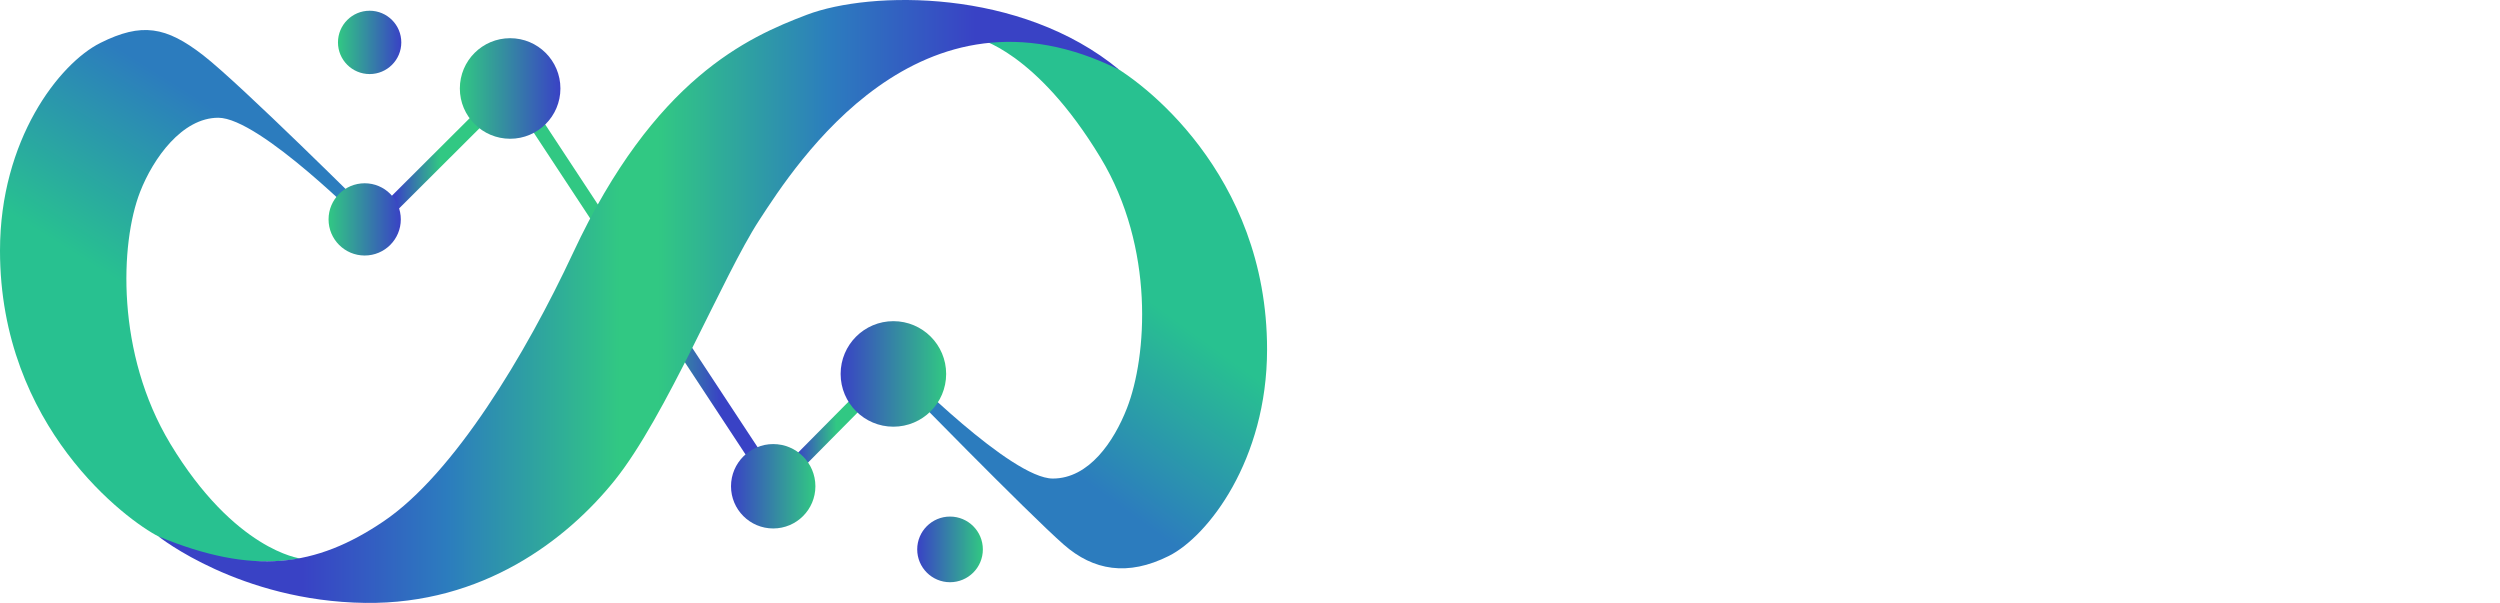
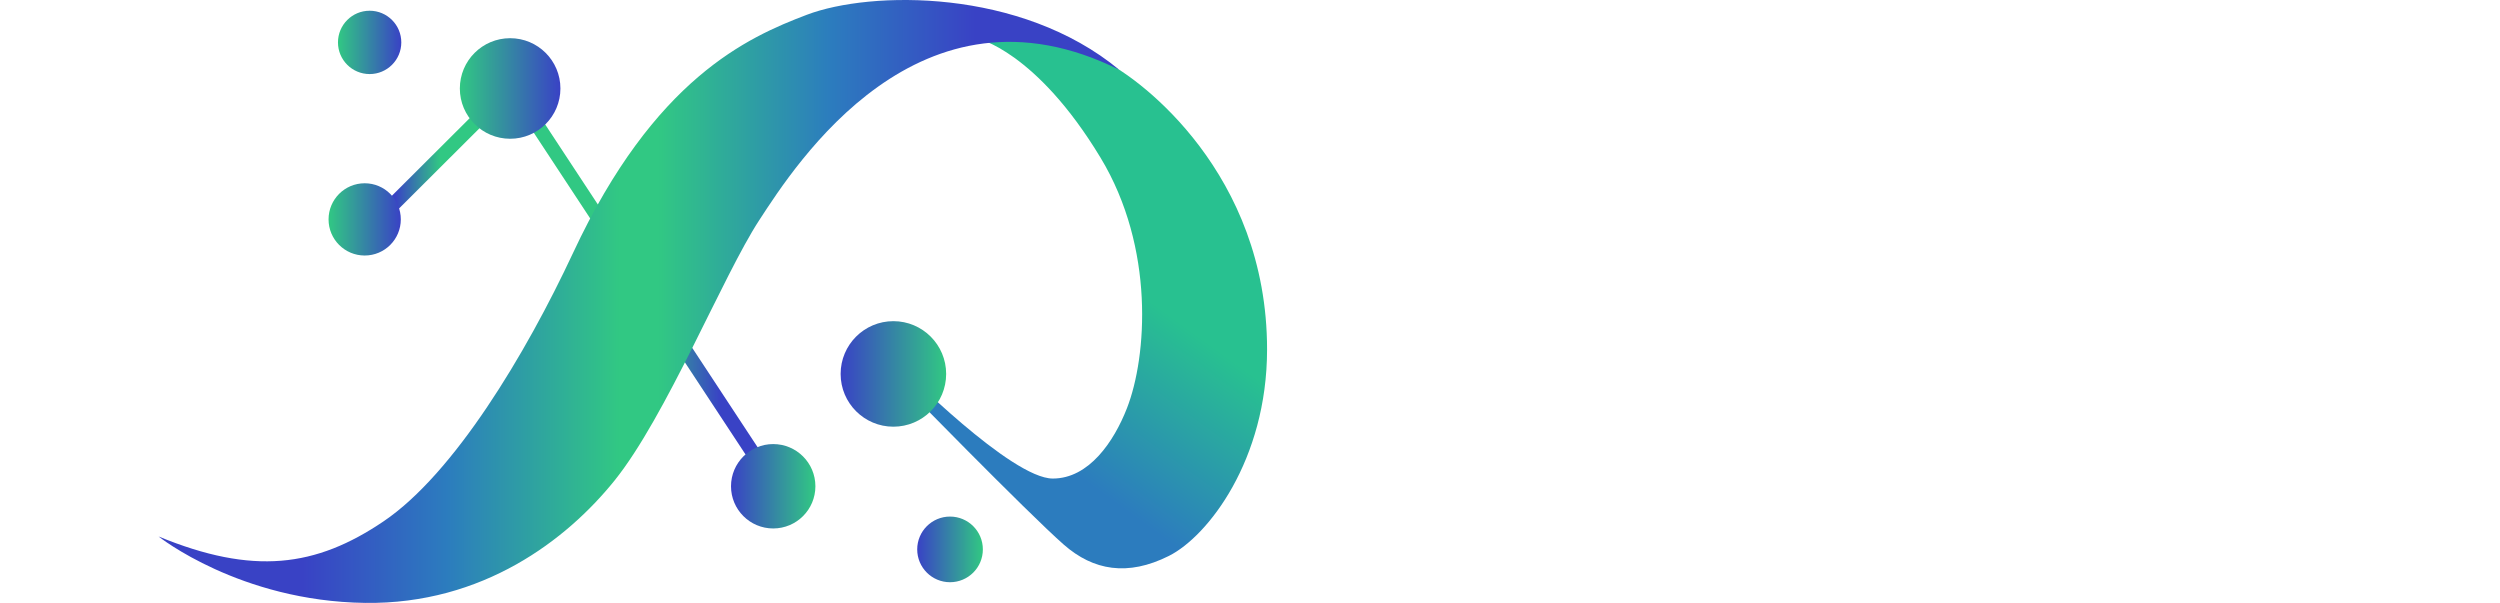
<svg xmlns="http://www.w3.org/2000/svg" xmlns:xlink="http://www.w3.org/1999/xlink" viewBox="0 0 605.53 146.03">
  <defs>
    <style>      .cls-1 {        fill: url(#_未命名的渐变_54);      }      .cls-2 {        fill: url(#_未命名的渐变_79);      }      .cls-3 {        mask: url(#mask-1);      }      .cls-4 {        fill: url(#_未命名的渐变_94);      }      .cls-5 {        fill: #fff;      }      .cls-6 {        mask: url(#mask);      }      .cls-7 {        fill: none;      }      .cls-8 {        fill: url(#_未命名的渐变_80);      }      .cls-9 {        clip-path: url(#clippath-1);      }      .cls-10 {        fill: url(#_未命名的渐变_54-2);      }      .cls-11 {        isolation: isolate;      }      .cls-12 {        fill: url(#_未命名的渐变_3);      }      .cls-13 {        fill: url(#_未命名的渐变_2-3);      }      .cls-14 {        fill: url(#_未命名的渐变_2-2);      }      .cls-15 {        mix-blend-mode: multiply;        opacity: .75;      }      .cls-16 {        filter: url(#luminosity-invert-2);      }      .cls-17 {        fill: url(#_未命名的渐变_3-2);      }      .cls-18 {        filter: url(#luminosity-invert);      }      .cls-19 {        fill: #0a452b;      }      .cls-20 {        clip-path: url(#clippath);      }      .cls-21 {        fill: url(#_未命名的渐变_54-3);      }      .cls-22 {        fill: url(#_未命名的渐变_81);      }      .cls-23 {        fill: url(#_未命名的渐变_2);      }    </style>
    <linearGradient id="_未命名的渐变_94" data-name="未命名的渐变 94" x1="122.5" y1="68.12" x2="187.52" y2="68.12" gradientTransform="translate(62.98 -74) rotate(33.35)" gradientUnits="userSpaceOnUse">
      <stop offset=".5" stop-color="#31c883" />
      <stop offset=".8" stop-color="#3942c5" />
    </linearGradient>
    <clipPath id="clippath">
-       <path class="cls-7" d="M49.21,13.38c-9.01-6.98-14.89-7.98-24.89-2.99C14.33,15.38,0,33.87,0,60.7c0,42.77,30.83,65.4,38.43,69.26,16.13,9.04,34.29,5.29,34.29,5.29,0,0-15.84-1.89-31.48-27.79-13.19-21.85-12.15-48.57-7.31-60.98,3.17-8.13,10.18-17.96,18.94-17.96,10.06,0,36.01,26.26,36.01,26.26l.91-3S58.22,20.36,49.21,13.38Z" />
-     </clipPath>
+       </clipPath>
    <linearGradient id="_未命名的渐变_80" data-name="未命名的渐变 80" x1="69.59" y1="12.51" x2="-9.73" y2="139.46" gradientUnits="userSpaceOnUse">
      <stop offset=".14" stop-color="#2c7cbe" />
      <stop offset=".46" stop-color="#28c190" />
    </linearGradient>
    <filter id="luminosity-invert" x="-23.37" y="-16.33" width="142" height="167" color-interpolation-filters="sRGB" filterUnits="userSpaceOnUse" />
    <mask id="mask" x="-23.37" y="-16.33" width="142" height="167" maskUnits="userSpaceOnUse">
      <g class="cls-18">
        <image width="142" height="167" transform="translate(-23.37 -16.33)" />
      </g>
    </mask>
    <clipPath id="clippath-1">
      <path class="cls-7" d="M268.47,15.37c-16.13-9.04-31.76-6.06-31.76-6.06,0,0,14.23,3.01,29.87,28.91,13.19,21.85,11.23,48.21,6.39,60.63-3.17,8.13-9.22,17.06-17.97,17.06-10.06,0-36.32-26.56-36.32-26.56l-.91,3s31.23,31.98,39.92,39.59c7.13,6.24,15.44,7.72,25.43,2.71,9.42-4.72,23.78-23.2,23.78-50.02,0-42.77-30.83-65.4-38.43-69.26Z" />
    </clipPath>
    <linearGradient id="_未命名的渐变_81" data-name="未命名的渐变 81" x1="227.72" y1="146.12" x2="315.04" y2="25.92" gradientUnits="userSpaceOnUse">
      <stop offset=".3" stop-color="#2c7cbe" />
      <stop offset=".6" stop-color="#28c190" />
    </linearGradient>
    <filter id="luminosity-invert-2" x="177.63" y=".67" width="179" height="165" color-interpolation-filters="sRGB" filterUnits="userSpaceOnUse" />
    <mask id="mask-1" x="177.63" y=".67" width="179" height="165" maskUnits="userSpaceOnUse">
      <g class="cls-16">
        <image width="179" height="165" transform="translate(177.63 .67)" />
      </g>
    </mask>
    <linearGradient id="_未命名的渐变_79" data-name="未命名的渐变 79" x1="38.43" y1="73.01" x2="271.09" y2="73.01" gradientUnits="userSpaceOnUse">
      <stop offset=".15" stop-color="#3942c5" />
      <stop offset=".3" stop-color="#2c7cbe" />
      <stop offset=".48" stop-color="#31c883" />
      <stop offset=".52" stop-color="#31c883" />
      <stop offset=".7" stop-color="#2c7cbe" />
      <stop offset=".85" stop-color="#3942c5" />
    </linearGradient>
    <linearGradient id="_未命名的渐变_3" data-name="未命名的渐变 3" x1="88.33" y1="38.04" x2="125.13" y2="38.04" gradientTransform="translate(58.01 -64.26) rotate(44.92)" gradientUnits="userSpaceOnUse">
      <stop offset=".2" stop-color="#3942c5" />
      <stop offset=".5" stop-color="#31c883" />
    </linearGradient>
    <linearGradient id="_未命名的渐变_54" data-name="未命名的渐变 54" x1="111.38" y1="21.43" x2="135.74" y2="21.43" gradientUnits="userSpaceOnUse">
      <stop offset="0" stop-color="#31c883" />
      <stop offset="1" stop-color="#3942c5" />
    </linearGradient>
    <linearGradient id="_未命名的渐变_54-2" data-name="未命名的渐变 54" x1="79.58" y1="53.14" x2="97.08" y2="53.14" xlink:href="#_未命名的渐变_54" />
    <linearGradient id="_未命名的渐变_54-3" data-name="未命名的渐变 54" x1="81.86" y1="10.27" x2="97.2" y2="10.27" xlink:href="#_未命名的渐变_54" />
    <linearGradient id="_未命名的渐变_3-2" data-name="未命名的渐变 3" x1="186.71" y1="102.66" x2="218.54" y2="102.66" gradientTransform="translate(132.98 -113.55) rotate(45.28)" xlink:href="#_未命名的渐变_3" />
    <linearGradient id="_未命名的渐变_2" data-name="未命名的渐变 2" x1="177.06" y1="117.78" x2="197.51" y2="117.78" gradientUnits="userSpaceOnUse">
      <stop offset="0" stop-color="#3942c5" />
      <stop offset="1" stop-color="#31c883" />
    </linearGradient>
    <linearGradient id="_未命名的渐变_2-2" data-name="未命名的渐变 2" x1="203.61" y1="90.57" x2="229.17" y2="90.57" xlink:href="#_未命名的渐变_2" />
    <linearGradient id="_未命名的渐变_2-3" data-name="未命名的渐变 2" x1="222.16" y1="133.07" x2="238.07" y2="133.07" xlink:href="#_未命名的渐变_2" />
  </defs>
  <g class="cls-11">
    <g id="_图层_2" data-name="图层 2">
      <g id="_图层_1-2" data-name="图层 1">
        <g>
          <rect class="cls-4" x="153.3" y="11.58" width="3.41" height="113.08" transform="translate(-11.92 96.44) rotate(-33.35)" />
          <g>
            <g class="cls-20">
              <g>
                <path class="cls-8" d="M44.89-12.03C35.88-19.01,9.99-4.93,0,.06c-9.99,4.99-20.57,34.97-20.56,61.79,0,42.77,43.43,80.33,51.02,84.19,16.13,9.04,42.26-10.78,42.26-10.78,0,0-15.84-1.89-31.48-27.79-13.19-21.85-6.47-48.57-1.63-60.98,3.17-8.13,7.42-2.73,16.17-2.73,10.06,0,35.01,46.55,35.01,46.55l25.11-47.74S53.91-5.05,44.89-12.03Z" />
                <g class="cls-6">
                  <g class="cls-15">
                    <path class="cls-19" d="M44.89-12.03C35.88-19.01,9.99-4.93,0,.06c-9.99,4.99-20.57,34.97-20.56,61.79,0,42.77,43.43,80.33,51.02,84.19,16.13,9.04,42.26-10.78,42.26-10.78,0,0-15.84-1.89-31.48-27.79-13.19-21.85-6.47-48.57-1.63-60.98,3.17-8.13,7.42-2.73,16.17-2.73,10.06,0,35.01,46.55,35.01,46.55l25.11-47.74S53.91-5.05,44.89-12.03Z" />
                  </g>
                </g>
              </g>
            </g>
            <g class="cls-9">
              <g>
                <path class="cls-22" d="M276.57,6.87c-16.13-9.04-39.86,2.44-39.86,2.44,0,0,14.23,3.01,29.87,28.91,13.19,21.85,5.55,48.21.7,60.63-3.17,8.13-5.19,6.12-13.94,6.12-10.06,0-35.58-47.47-35.58-47.47l-37.32,39.74s38.53,41.17,47.23,48.77c7.13,6.24,47.85,20.78,57.84,15.78,9.42-4.72,68.79-48.04,68.79-74.86,0-42.77-61.67-79.67-77.73-80.07Z" />
                <g class="cls-3">
                  <g class="cls-15">
                    <path class="cls-19" d="M276.57,6.87c-16.13-9.04-39.86,2.44-39.86,2.44,0,0,14.23,3.01,29.87,28.91,13.19,21.85,5.55,48.21.7,60.63-3.17,8.13-5.19,6.12-13.94,6.12-10.06,0-35.58-47.47-35.58-47.47l-37.32,39.74s38.53,41.17,47.23,48.77c7.13,6.24,47.85,20.78,57.84,15.78,9.42-4.72,68.79-48.04,68.79-74.86,0-42.77-61.67-79.67-77.73-80.07Z" />
                  </g>
                </g>
              </g>
            </g>
            <path class="cls-2" d="M38.43,129.96s19.66,15.67,50.03,16.07c28.5.37,48.84-15.31,60.35-29.59,12.56-15.59,26.26-49.58,35.08-63.1s38.8-60.54,87.2-36.44C247.16-2.89,210.85-2.27,195.45,3.57c-14.43,5.47-36.95,15.5-56.63,57.65-11.54,24.71-28.9,53.51-45.85,65.01-16.5,11.19-31.68,13.13-54.54,3.72Z" />
          </g>
          <rect class="cls-12" x="82.45" y="36.33" width="48.56" height="3.41" transform="translate(4.3 86.47) rotate(-44.92)" />
          <circle class="cls-1" cx="123.56" cy="21.43" r="12.18" />
          <circle class="cls-10" cx="88.33" cy="53.14" r="8.75" />
          <circle class="cls-21" cx="89.53" cy="10.27" r="7.67" />
-           <rect class="cls-17" x="181.73" y="100.95" width="41.8" height="3.41" transform="translate(-12.9 174.39) rotate(-45.28)" />
          <circle class="cls-23" cx="187.28" cy="117.78" r="10.22" />
          <circle class="cls-14" cx="216.39" cy="90.57" r="12.78" />
          <circle class="cls-13" cx="230.11" cy="133.07" r="7.95" />
        </g>
        <g>
          <path class="cls-5" d="M341.18,128.25c-.68,0-1.28-.04-1.8-.11-.52-.07-.96-.16-1.32-.26v-4.41c.37.08.75.16,1.17.23s.86.11,1.32.11c.62,0,1.17-.12,1.66-.35.49-.23.88-.67,1.16-1.32.29-.65.43-1.58.43-2.8v-23.41h5.3v23.38c0,2.14-.33,3.87-1,5.19-.67,1.32-1.59,2.27-2.79,2.87-1.19.6-2.57.9-4.13.9Z" />
          <path class="cls-5" d="M357.59,94.31c.77,0,1.44.18,2,.54.56.36.84,1.03.84,2.01s-.28,1.64-.84,2.01c-.56.37-1.22.55-2,.55s-1.46-.18-2.01-.55-.83-1.04-.83-2.01.28-1.65.83-2.01c.55-.36,1.22-.54,2.01-.54ZM360.19,101.79v19.11h-5.21v-19.11h5.21Z" />
          <path class="cls-5" d="M376.51,101.43c2.04,0,3.68.55,4.92,1.67,1.24,1.11,1.86,2.89,1.86,5.34v12.46h-5.21v-11.16c0-1.37-.25-2.4-.74-3.09-.5-.69-1.27-1.04-2.33-1.04-1.59,0-2.68.54-3.26,1.62-.58,1.08-.87,2.64-.87,4.68v8.99h-5.21v-19.11h3.98l.7,2.44h.29c.41-.66.92-1.2,1.53-1.61.61-.41,1.29-.71,2.03-.91.75-.19,1.52-.29,2.32-.29Z" />
          <path class="cls-5" d="M401.99,115.22c0,1.3-.3,2.4-.91,3.29-.61.89-1.52,1.57-2.73,2.03-1.21.46-2.71.69-4.51.69-1.33,0-2.47-.09-3.43-.26-.95-.17-1.91-.46-2.88-.86v-4.31c1.04.47,2.15.85,3.34,1.15s2.24.45,3.14.45c1.01,0,1.74-.15,2.18-.45.44-.3.66-.7.66-1.19,0-.32-.09-.61-.26-.86-.18-.26-.56-.55-1.14-.87-.58-.32-1.49-.75-2.73-1.27-1.2-.5-2.18-1.01-2.95-1.52-.77-.51-1.34-1.12-1.71-1.82-.37-.7-.56-1.59-.56-2.67,0-1.77.69-3.1,2.06-3.99,1.37-.89,3.21-1.34,5.51-1.34,1.19,0,2.32.12,3.39.36,1.08.24,2.18.62,3.32,1.15l-1.57,3.76c-.95-.41-1.84-.75-2.67-1.01-.84-.26-1.69-.39-2.55-.39-.76,0-1.34.1-1.73.31-.39.21-.58.52-.58.94,0,.31.1.58.3.82.2.24.59.5,1.16.79.58.29,1.42.66,2.54,1.12,1.08.44,2.02.91,2.82,1.39.8.48,1.41,1.08,1.85,1.79.43.71.65,1.63.65,2.76Z" />
          <path class="cls-5" d="M411.27,94.31v5.42c0,.95-.03,1.85-.09,2.7-.06.86-.11,1.46-.15,1.81h.27c.41-.66.9-1.2,1.46-1.61.56-.41,1.19-.71,1.87-.91.68-.19,1.42-.29,2.2-.29,1.38,0,2.58.24,3.61.73,1.03.48,1.82,1.24,2.39,2.27.57,1.03.85,2.37.85,4.01v12.46h-5.21v-11.16c0-1.37-.25-2.4-.75-3.09-.5-.69-1.28-1.04-2.32-1.04s-1.87.24-2.48.73c-.6.48-1.03,1.2-1.28,2.14-.25.94-.38,2.09-.38,3.44v8.99h-5.21v-26.59h5.21Z" />
-           <path class="cls-5" d="M436.88,101.4c2.56,0,4.53.56,5.9,1.68,1.37,1.12,2.05,2.81,2.05,5.09v12.73h-3.64l-1.01-2.6h-.14c-.55.68-1.1,1.24-1.67,1.67-.57.43-1.23.75-1.97.96-.74.21-1.64.31-2.7.31-1.13,0-2.14-.22-3.03-.65-.89-.43-1.6-1.1-2.11-1.99-.51-.89-.77-2.03-.77-3.41,0-2.03.71-3.52,2.14-4.49,1.42-.96,3.56-1.5,6.41-1.6l3.32-.1v-.84c0-1-.26-1.74-.79-2.2-.52-.47-1.25-.7-2.19-.7s-1.83.13-2.72.39c-.89.26-1.78.59-2.67.99l-1.73-3.52c1.01-.54,2.15-.96,3.41-1.26s2.56-.46,3.91-.46ZM439.65,112.05l-2.02.07c-1.69.05-2.86.35-3.51.91-.66.56-.98,1.29-.98,2.21,0,.8.23,1.36.7,1.7.47.34,1.08.5,1.83.5,1.12,0,2.06-.33,2.83-.99.77-.66,1.15-1.6,1.15-2.82v-1.57Z" />
          <path class="cls-5" d="M467.68,95.91c3.22,0,5.58.69,7.06,2.08,1.48,1.38,2.22,3.29,2.22,5.72,0,1.09-.17,2.14-.5,3.14-.33,1-.87,1.88-1.62,2.66-.75.77-1.74,1.39-2.98,1.84-1.24.45-2.77.67-4.6.67h-2.27v8.89h-5.3v-24.99h7.98ZM467.41,100.25h-2.41v7.42h1.74c.99,0,1.85-.13,2.58-.39.73-.26,1.29-.67,1.69-1.23.4-.56.6-1.28.6-2.15,0-1.23-.34-2.15-1.03-2.74-.68-.6-1.74-.9-3.18-.9Z" />
          <path class="cls-5" d="M486.48,94.31v5.42c0,.95-.03,1.85-.09,2.7-.06.86-.11,1.46-.15,1.81h.27c.41-.66.9-1.2,1.46-1.61.56-.41,1.19-.71,1.87-.91.68-.19,1.42-.29,2.2-.29,1.38,0,2.58.24,3.61.73,1.03.48,1.82,1.24,2.39,2.27.57,1.03.85,2.37.85,4.01v12.46h-5.21v-11.16c0-1.37-.25-2.4-.75-3.09-.5-.69-1.28-1.04-2.32-1.04s-1.87.24-2.48.73c-.6.48-1.03,1.2-1.28,2.14-.25.94-.38,2.09-.38,3.44v8.99h-5.21v-26.59h5.21Z" />
          <path class="cls-5" d="M512.1,101.4c2.56,0,4.53.56,5.9,1.68,1.37,1.12,2.05,2.81,2.05,5.09v12.73h-3.64l-1.01-2.6h-.14c-.55.68-1.1,1.24-1.67,1.67-.57.43-1.23.75-1.97.96-.74.21-1.64.31-2.7.31-1.13,0-2.14-.22-3.03-.65-.89-.43-1.6-1.1-2.11-1.99-.51-.89-.77-2.03-.77-3.41,0-2.03.71-3.52,2.14-4.49,1.42-.96,3.56-1.5,6.41-1.6l3.32-.1v-.84c0-1-.26-1.74-.79-2.2-.52-.47-1.25-.7-2.19-.7s-1.83.13-2.72.39c-.89.26-1.78.59-2.67.99l-1.73-3.52c1.01-.54,2.15-.96,3.41-1.26s2.56-.46,3.91-.46ZM514.87,112.05l-2.02.07c-1.69.05-2.86.35-3.51.91-.66.56-.98,1.29-.98,2.21,0,.8.23,1.36.7,1.7.47.34,1.08.5,1.83.5,1.12,0,2.06-.33,2.83-.99.77-.66,1.15-1.6,1.15-2.82v-1.57Z" />
          <path class="cls-5" d="M536.07,101.43c.26,0,.57.01.91.04.35.03.63.07.85.11l-.39,4.89c-.17-.06-.41-.1-.73-.13s-.58-.04-.81-.04c-.67,0-1.32.08-1.96.26-.63.17-1.2.45-1.7.83-.5.38-.9.88-1.19,1.5-.29.62-.44,1.38-.44,2.28v9.72h-5.21v-19.11h3.95l.77,3.21h.26c.38-.65.85-1.24,1.41-1.79.56-.54,1.21-.97,1.93-1.3.72-.32,1.51-.49,2.35-.49Z" />
          <path class="cls-5" d="M563.74,101.43c2.16,0,3.8.55,4.91,1.67s1.67,2.89,1.67,5.34v12.46h-5.23v-11.16c0-1.37-.23-2.4-.7-3.09-.47-.69-1.19-1.04-2.17-1.04-1.38,0-2.36.49-2.94,1.48-.58.99-.87,2.4-.87,4.23v9.59h-5.21v-11.16c0-.91-.1-1.67-.31-2.29s-.52-1.08-.94-1.38c-.42-.31-.96-.46-1.62-.46-.97,0-1.73.24-2.28.73-.55.48-.95,1.2-1.18,2.14-.23.94-.35,2.09-.35,3.44v8.99h-5.21v-19.11h3.98l.7,2.44h.29c.39-.66.88-1.2,1.46-1.61.59-.41,1.23-.71,1.94-.91.71-.19,1.42-.29,2.15-.29,1.4,0,2.59.23,3.56.68.97.46,1.72,1.16,2.25,2.12h.46c.57-.98,1.38-1.69,2.42-2.14,1.04-.44,2.12-.67,3.22-.67Z" />
          <path class="cls-5" d="M591.38,120.9l-1.81-5.95h-9.11l-1.81,5.95h-5.71l8.82-25.09h6.48l8.85,25.09h-5.71ZM588.3,110.51l-1.81-5.81c-.11-.39-.27-.89-.45-1.5-.19-.61-.38-1.23-.56-1.86-.19-.63-.34-1.18-.45-1.65-.11.47-.27,1.05-.47,1.74s-.39,1.34-.57,1.96c-.18.62-.31,1.05-.39,1.32l-1.79,5.81h6.51Z" />
-           <path class="cls-5" d="M600.23,120.9v-24.99h5.3v24.99h-5.3Z" />
        </g>
        <g>
          <path class="cls-5" d="M349.88,38.58c5.75-1.93,10.73-4.4,14.93-7.4,4.2-3,7.75-6.5,10.65-10.49h7.25c2.86,3.87,6.38,7.31,10.58,10.33,4.2,3.02,9.09,5.52,14.68,7.5l-3.97,7.81c-4.66-1.81-9.29-4.23-13.89-7.28-4.6-3.04-8.31-6.06-11.12-9.04-2.6,2.9-6.1,5.83-10.49,8.79-4.39,2.96-9.17,5.47-14.33,7.53l-4.28-7.75ZM406.08,69.45v7.81h-54.24v-7.81h54.24ZM402.68,50.48v7.81h-47.63v-7.81h47.63ZM363.68,57.1c2.18,2.48,4.72,5.46,7.62,8.95l-6.17,4.85c-3.53-4.54-5.92-7.5-7.18-8.88l5.73-4.91ZM395.75,38.51v7.69h-33.45v-7.69h33.45ZM383.53,42.36v31.25h-9.2v-31.25h9.2ZM386.55,66.11c2.27-2.52,4.68-5.63,7.25-9.32l6.3,4.66c-.13.17-1.09,1.45-2.9,3.84-1.97,2.73-3.59,4.75-4.85,6.05l-5.8-5.23Z" />
          <path class="cls-5" d="M417.61,36.37c.67.5,1.39,1.02,2.14,1.54.76.53,1.53,1.08,2.33,1.67,1.18.76,2.34,1.55,3.5,2.39,1.15.84,2.15,1.6,2.99,2.27l-4.72,7.62c-1.97-1.6-4.08-3.19-6.3-4.79-.84-.59-1.64-1.17-2.39-1.73-.76-.57-1.45-1.1-2.08-1.61l4.54-7.37ZM413.89,75.87c.42-.84,1.03-2.24,1.83-4.19.8-1.95,1.59-4.02,2.39-6.21,2.06-5.33,3.3-8.82,3.72-10.46l4.54,1.89,3.46,1.32c-.21.59-.48,1.33-.82,2.24-.34.9-.71,1.94-1.13,3.12-3.15,8.57-5.08,13.78-5.8,15.62l-8.19-3.34ZM420.63,21.25c1.13.84,2.42,1.76,3.84,2.77,1.43,1.01,2.88,2.02,4.35,3.02.54.38,1.07.76,1.58,1.13s.97.71,1.39,1.01l-4.98,7.56c-.5-.42-1.05-.85-1.64-1.29-.59-.44-1.2-.87-1.83-1.29-1.39-1.01-2.74-1.99-4.06-2.96-1.32-.97-2.53-1.85-3.62-2.65l4.98-7.31ZM426.05,71.4c5.96-1.8,11.07-3.8,15.31-5.98,4.24-2.18,7.84-4.66,10.8-7.43,2.96-2.77,5.62-6,7.97-9.7l6.49,5.48c-2.9,4.33-6.01,8.02-9.32,11.09-3.32,3.07-7.1,5.76-11.34,8.1s-9.37,4.55-15.37,6.65l-4.54-8.19ZM427.12,51.49c1.89-3.49,3.66-7.17,5.32-11.06s3.1-7.78,4.32-11.69l7.69,2.71c-1.3,4.16-2.74,8.33-4.32,12.5-1.58,4.18-3.14,7.91-4.69,11.18l-8.32-3.65ZM444.64,21.44h8.76v35.22h-8.76V21.44ZM460.89,28.06c.67,1.13,1.91,3.42,3.72,6.87,2.44,4.7,4.58,9.03,6.43,12.98l-7.62,3.65c-1.13-2.56-2.51-5.52-4.13-8.88-1.62-3.36-3.08-6.32-4.38-8.88l-1.26-2.33,7.25-3.4Z" />
          <path class="cls-5" d="M476.64,30.89c1.43-1.6,2.73-3.34,3.91-5.23,1.18-1.89,2.1-3.7,2.77-5.42l7.37,1.13c-.8,2.18-1.92,4.53-3.37,7.02-1.45,2.5-2.97,4.78-4.57,6.84l-6.11-4.35ZM476.89,47.77c2.98-.96,5.39-2.07,7.21-3.31s3.21-2.7,4.16-4.38c.95-1.68,1.46-3.67,1.54-5.99.08-.63.13-1.35.13-2.17v-2.49c.04-.42.06-.8.06-1.13v-.94h7.69l-.06,2.83c-.04.71-.06,1.38-.06,1.98s-.02,1.14-.06,1.61c-.17,3.99-.75,7.17-1.73,9.54-.99,2.37-2.64,4.4-4.95,6.08-2.31,1.68-5.73,3.42-10.27,5.23l-3.65-6.87ZM476.89,34.42h29.99v6.43h-29.99v-6.43ZM482.25,50.92h45.49v28.29h-8.44v-21.55h-28.6v21.55h-8.44v-28.29ZM485.08,24.34h20.54v6.24h-20.54v-6.24ZM486.85,61.07h36.29v5.61h-36.29v-5.61ZM486.85,70.08h36.29v6.74h-36.29v-6.74ZM494.22,38.89c4.2,2.06,7.14,3.55,8.82,4.47.76.42,1.48.82,2.17,1.2.69.38,1.35.76,1.98,1.13l-4.28,6.3c-1.64-1.13-3.64-2.43-6.02-3.88s-4.57-2.78-6.58-4l3.91-5.23ZM508.58,24.21h22.43v23.75h-22.43v-23.75ZM516.14,31.14v9.77h7.25v-9.77h-7.25Z" />
          <path class="cls-5" d="M540.02,25.22h55.75v7.5h-55.75v-7.5ZM540.02,47.21c1.76-1.43,3.51-3.22,5.23-5.39,1.72-2.16,3.28-4.44,4.66-6.84l6.87,3.15c-1.13,1.51-2.3,2.95-3.5,4.32-1.2,1.37-2.34,2.64-3.43,3.81-.13.08-.25.19-.38.32l8.82-.76-2.21,6.24-14.17,1.7-1.89-6.55ZM540.02,70.27l8.38-1.01c9.16-1.01,14.55-1.66,16.19-1.95l.06,3.09.06,4.35c-1.18.17-2.48.36-3.91.57-3.57.42-7.21.89-10.93,1.42-3.72.52-6.63.89-8.73,1.1l-1.13-7.56ZM541.4,59.43c3.23-2.31,6.04-4.76,8.41-7.34,2.37-2.58,4.99-5.76,7.84-9.54l1.58-2.08,5.92,3.46c-1.76,2.69-3.72,5.31-5.86,7.88-2.14,2.56-4.09,4.73-5.86,6.49l9.89-1.32-.13,7.18-20.1,2.39-1.7-7.12ZM553.44,20.87h8.38v15.12h-8.38v-15.12ZM561.69,51.43c1.89-2.35,3.63-4.92,5.23-7.72,1.6-2.79,2.86-5.36,3.78-7.72l7.75,1.26c-1.51,3.61-3.18,6.92-5.01,9.92s-3.83,5.89-6.02,8.66l-5.73-4.41ZM573.41,52.44c2.86,2.56,5.8,5.36,8.82,8.38l-4.98,5.36c-1.81-1.81-4.66-4.66-8.57-8.57l4.72-5.17ZM593.38,40.66l-.19,5.67c-.42,13.19-.69,20.94-.82,23.25-.17,2.35-.59,4.17-1.26,5.45-.67,1.28-1.72,2.18-3.15,2.71-1.43.52-3.46.79-6.11.79h-8.38l-1.45-8.06h6.93c1.51,0,2.68-.14,3.5-.41.82-.27,1.39-.75,1.7-1.42.32-.67.49-1.62.54-2.83,0-.67.03-1.66.09-2.96.06-1.3.14-2.79.22-4.47.13-2.18.23-4.2.32-6.05.08-1.85.15-3.25.19-4.22h-16.13v-7.43h24ZM574.16,20.87h8.38v14.99h-8.38v-14.99Z" />
        </g>
      </g>
    </g>
  </g>
</svg>